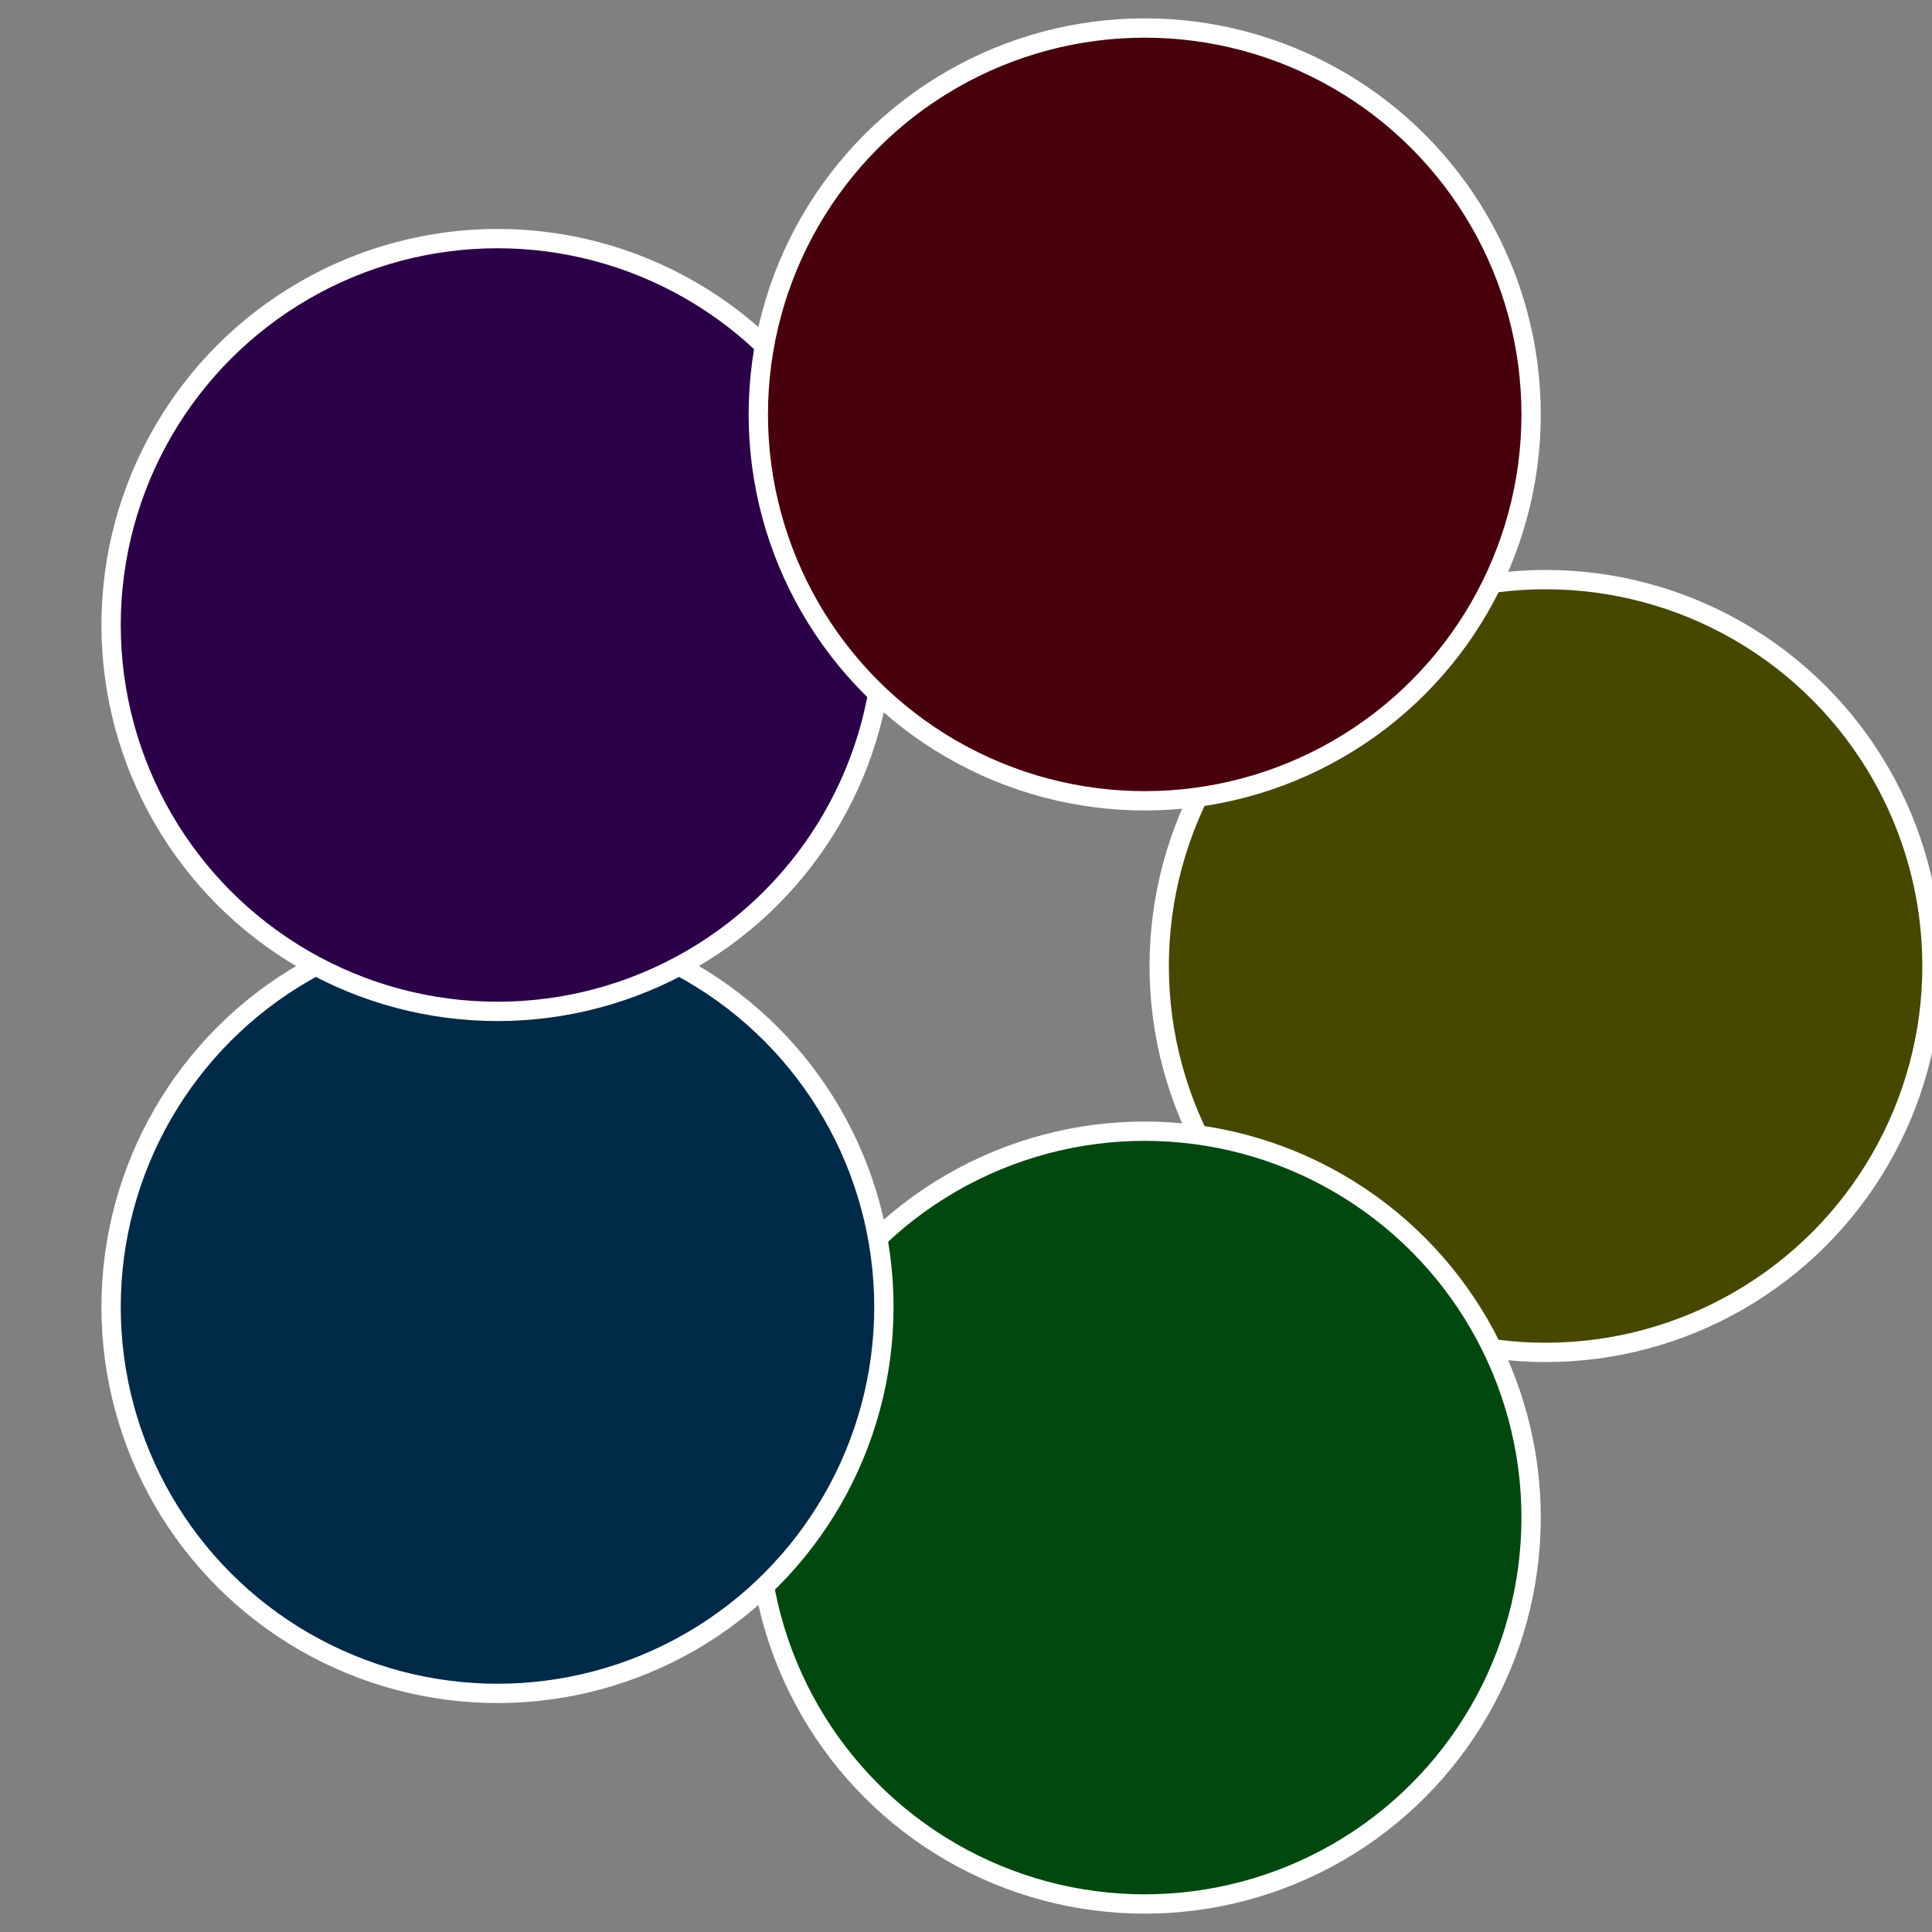
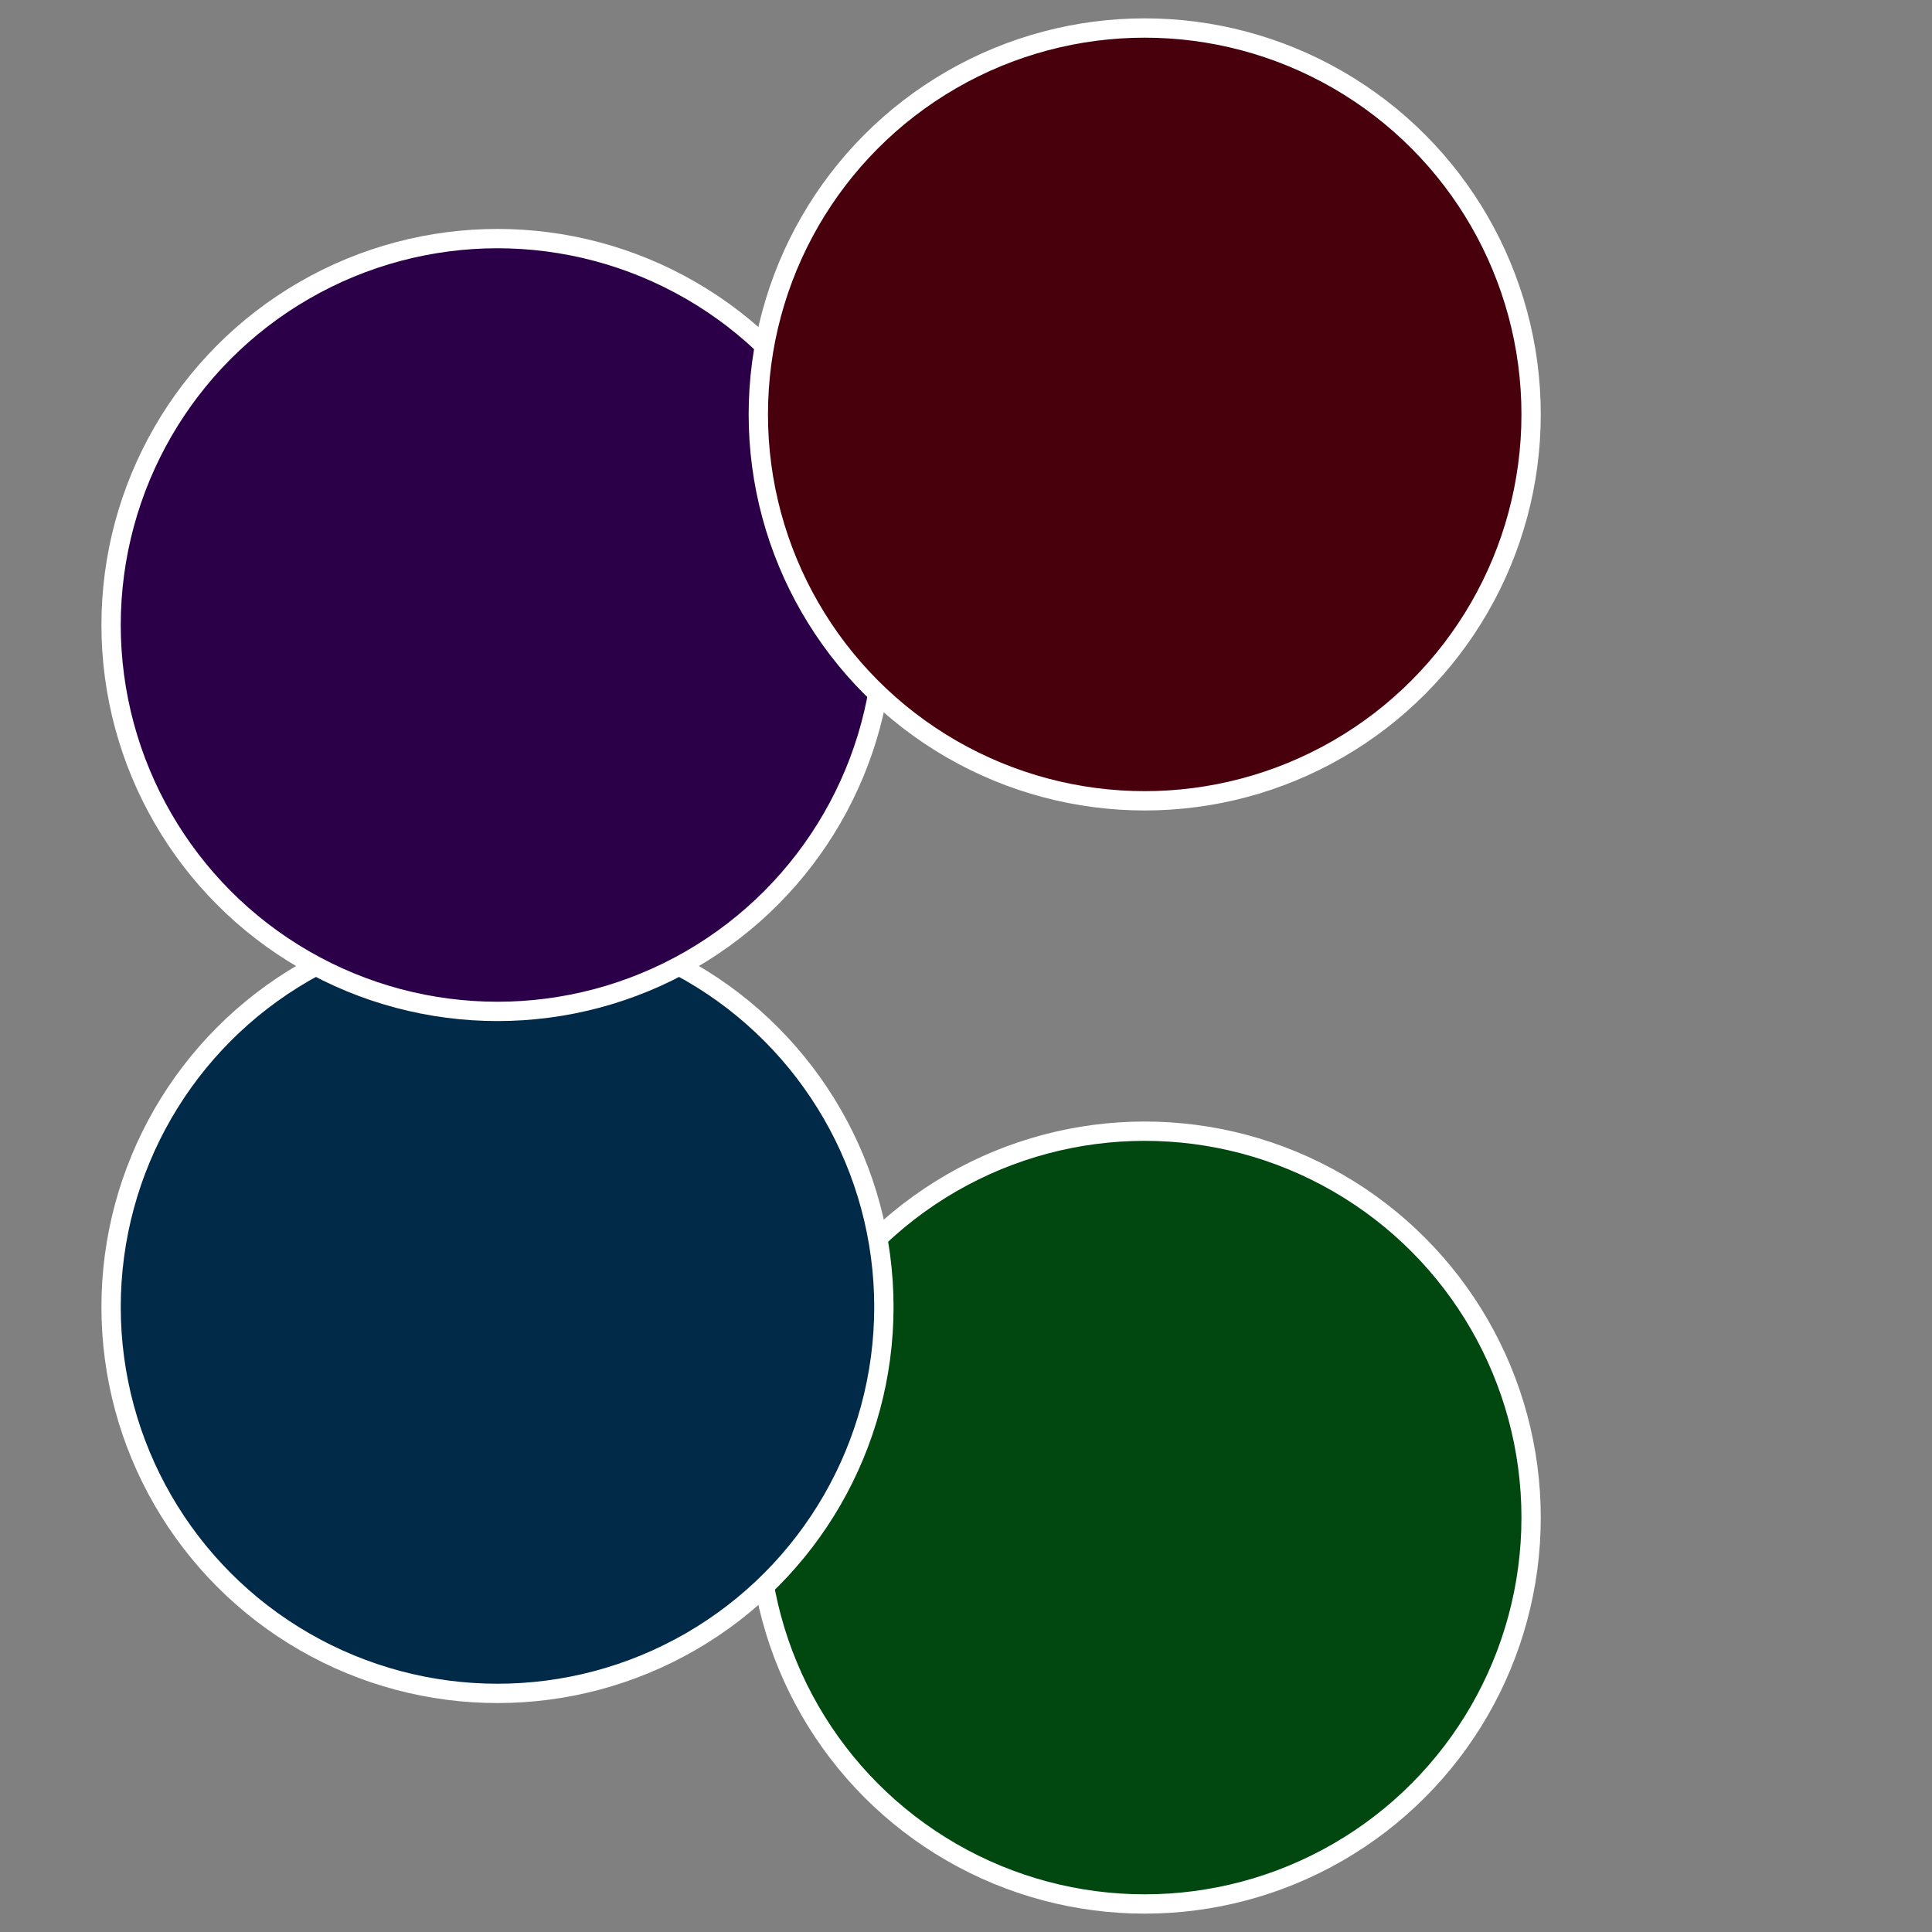
<svg xmlns="http://www.w3.org/2000/svg" width="500" height="500" viewBox="-1 -1 2 2">
  <rect x="-1" y="-1" width="2" height="2" fill="#808080" stroke="none" />
-   <circle cx="0.6" cy="0" r="0.4" fill="#464800" stroke="#fff" stroke-width="1%" />
  <circle cx="0.185" cy="0.571" r="0.4" fill="#004810" stroke="#fff" stroke-width="1%" />
  <circle cx="-0.485" cy="0.353" r="0.4" fill="#002a48" stroke="#fff" stroke-width="1%" />
  <circle cx="-0.485" cy="-0.353" r="0.4" fill="#2c0048" stroke="#fff" stroke-width="1%" />
  <circle cx="0.185" cy="-0.571" r="0.4" fill="#48000d" stroke="#fff" stroke-width="1%" />
</svg>